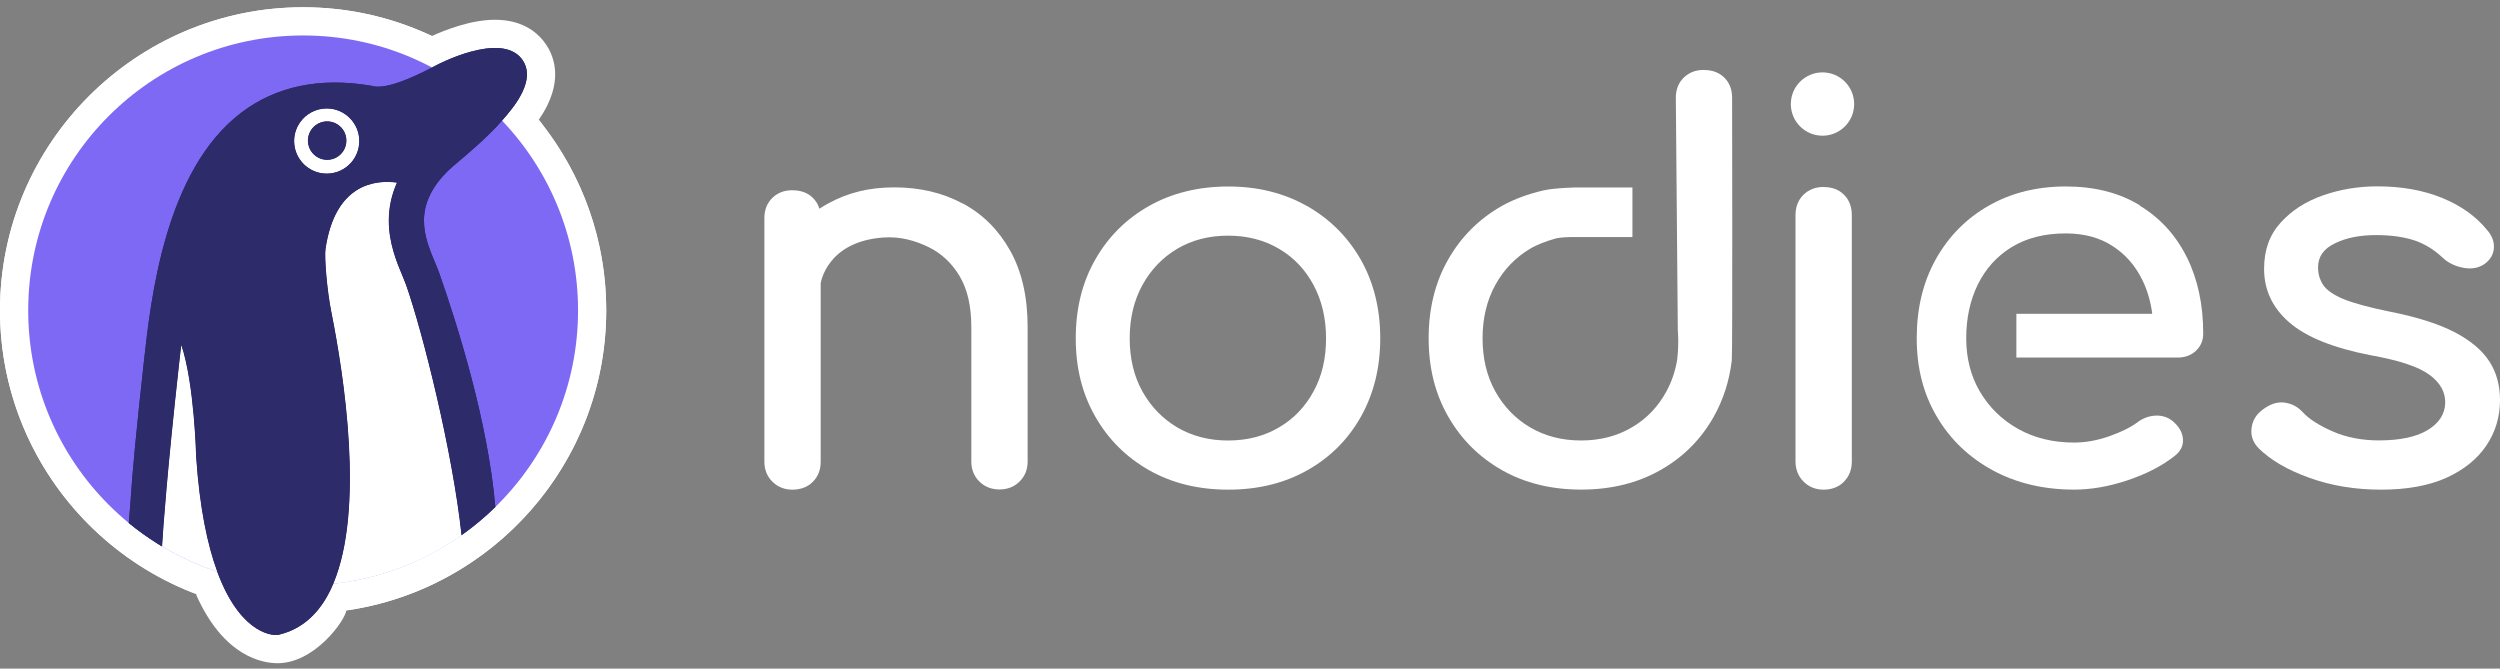
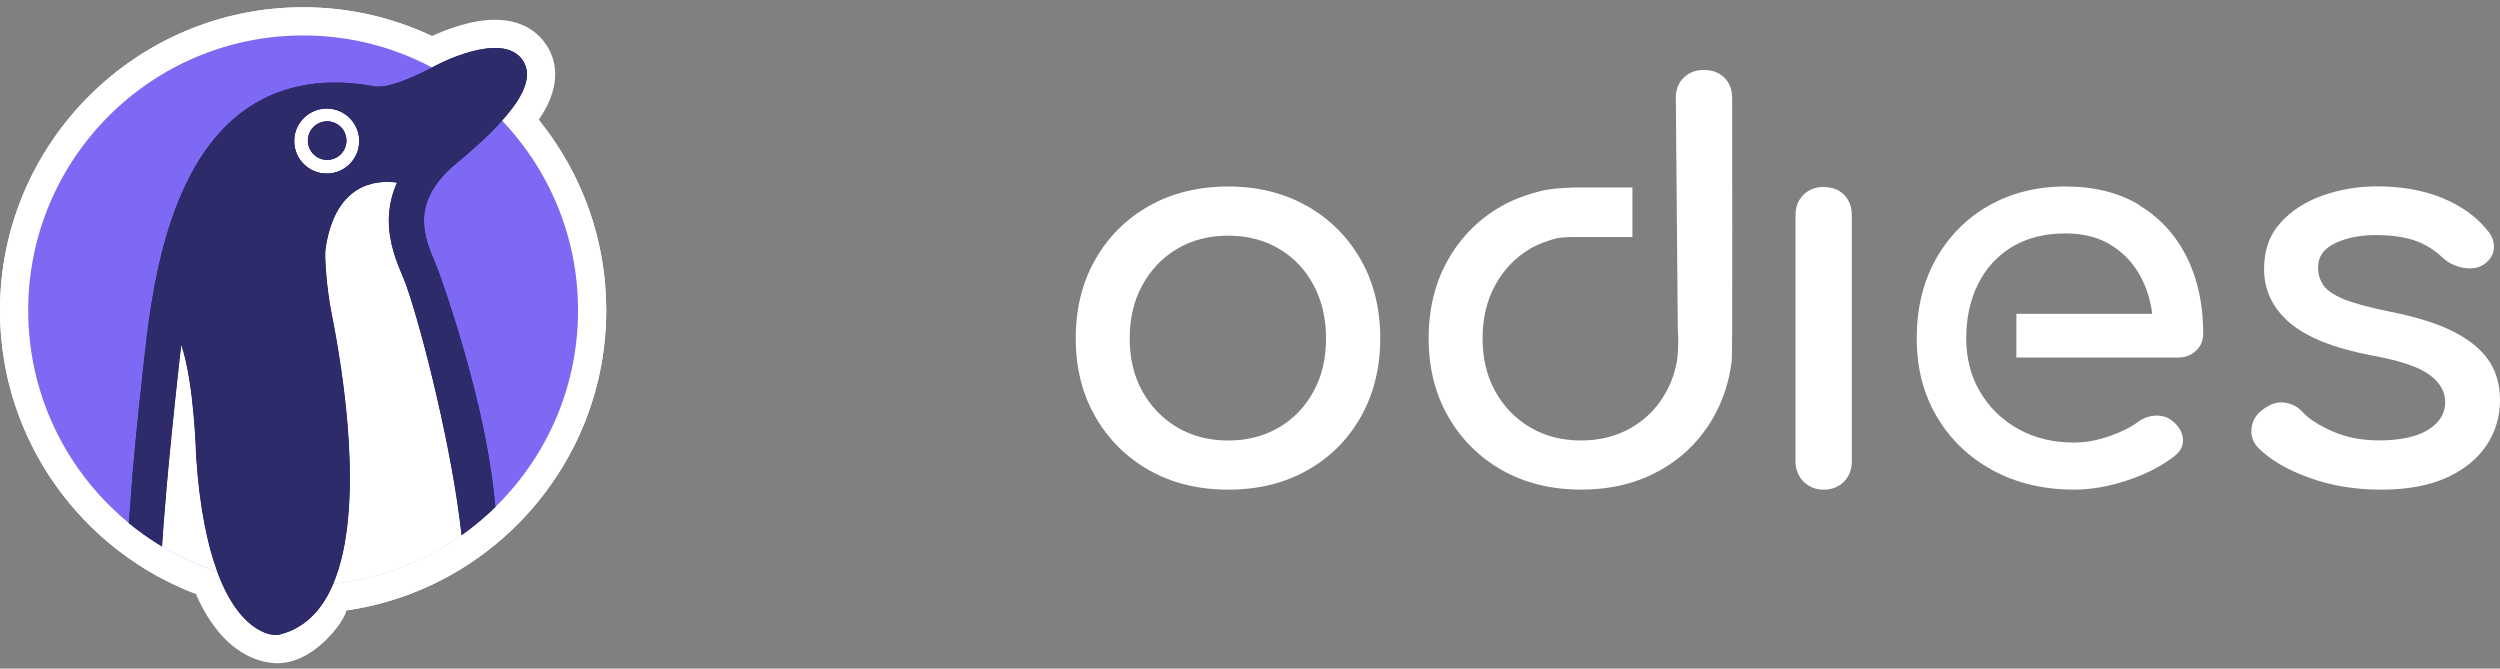
<svg xmlns="http://www.w3.org/2000/svg" width="172" height="46" viewBox="0 0 172 46" fill="none">
  <rect x="0" y="0" width="172" height="46" fill="#808080" stroke="none" />
  <g clip-path="url(#clip0_511_1559)">
-     <path d="M69.502 17.247C68.704 15.822 67.617 14.735 66.232 13.992V14.001L66.235 14.004C64.851 13.261 63.288 12.891 61.536 12.891C59.784 12.891 58.358 13.253 57.017 13.978C56.794 14.098 56.58 14.226 56.374 14.361C56.288 14.075 56.141 13.827 55.928 13.616C55.571 13.262 55.103 13.092 54.526 13.092V13.087C53.939 13.087 53.508 13.264 53.143 13.611C52.778 13.965 52.59 14.429 52.59 15.003V31.77C52.59 32.317 52.778 32.781 53.143 33.142C53.508 33.504 53.975 33.689 54.526 33.689C55.078 33.689 55.581 33.504 55.928 33.142C56.285 32.781 56.463 32.325 56.463 31.77V19.503C56.463 19.503 56.849 16.62 60.778 16.34C61.94 16.257 62.98 16.559 63.88 16.997C64.78 17.435 65.492 18.11 66.029 19.01C66.564 19.912 66.827 21.077 66.827 22.509V31.756C66.827 32.302 67.015 32.766 67.38 33.128C67.745 33.49 68.213 33.675 68.764 33.675C69.316 33.675 69.783 33.49 70.147 33.128C70.513 32.766 70.701 32.31 70.701 31.756V22.509C70.701 20.428 70.302 18.674 69.502 17.248V17.247Z" fill="white" />
    <path d="M93.612 17.847C92.711 16.278 91.479 15.057 89.907 14.163H89.897C88.325 13.277 86.525 12.831 84.503 12.831C82.482 12.831 80.636 13.277 79.066 14.163C77.494 15.049 76.255 16.278 75.361 17.847C74.461 19.416 74.012 21.226 74.012 23.276C74.012 25.327 74.461 27.103 75.361 28.672C76.261 30.241 77.494 31.462 79.066 32.356C80.638 33.242 82.447 33.688 84.503 33.688C86.561 33.688 88.369 33.242 89.941 32.356C91.513 31.47 92.745 30.241 93.628 28.672C94.51 27.103 94.961 25.308 94.961 23.276C94.961 21.245 94.51 19.416 93.612 17.847ZM90.372 26.928C89.803 27.981 89.013 28.81 87.994 29.405C86.984 30.004 85.811 30.307 84.494 30.307C83.177 30.307 82.013 30.002 80.993 29.405C79.983 28.806 79.184 27.979 78.597 26.928C78.012 25.875 77.723 24.662 77.723 23.278C77.723 21.894 78.013 20.681 78.597 19.612C79.184 18.549 79.981 17.716 80.993 17.115C82.004 16.517 83.175 16.213 84.494 16.213C85.812 16.213 86.974 16.515 87.994 17.115C89.013 17.714 89.803 18.548 90.372 19.612C90.942 20.674 91.232 21.898 91.232 23.278C91.232 24.659 90.953 25.875 90.372 26.928Z" fill="white" />
    <path d="M125.468 12.863C124.907 12.863 124.449 13.043 124.084 13.393C123.719 13.752 123.531 14.222 123.531 14.803V31.744C123.531 32.298 123.719 32.767 124.084 33.134C124.449 33.5 124.917 33.688 125.468 33.688C126.02 33.688 126.523 33.5 126.869 33.134C127.226 32.767 127.405 32.305 127.405 31.744V14.809C127.405 14.229 127.228 13.758 126.869 13.4C126.513 13.041 126.044 12.869 125.468 12.869V12.864V12.863Z" fill="white" />
    <path d="M150.456 17.707C149.709 16.19 148.621 14.999 147.203 14.139L147.221 14.132V14.127C145.803 13.259 144.105 12.829 142.124 12.829C140.144 12.829 138.345 13.275 136.807 14.161C135.261 15.046 134.056 16.276 133.178 17.845C132.304 19.413 131.871 21.224 131.871 23.274C131.871 25.325 132.33 27.102 133.255 28.669C134.181 30.238 135.456 31.46 137.094 32.354C138.726 33.239 140.595 33.685 142.702 33.685C143.866 33.685 145.088 33.474 146.373 33.045C147.654 32.615 148.725 32.068 149.585 31.393C150.018 31.066 150.214 30.676 150.188 30.229C150.162 29.773 149.932 29.361 149.499 28.988C149.168 28.709 148.785 28.584 148.334 28.592C147.893 28.608 147.474 28.751 147.101 29.022C146.592 29.403 145.928 29.73 145.104 30.018C144.28 30.305 143.472 30.448 142.692 30.448C141.248 30.448 139.964 30.134 138.852 29.512C137.74 28.889 136.865 28.037 136.226 26.958C135.589 25.879 135.276 24.646 135.276 23.274C135.276 21.902 135.54 20.661 136.074 19.574C136.609 18.487 137.381 17.627 138.41 16.995C139.438 16.372 140.671 16.059 142.114 16.059C143.381 16.059 144.459 16.346 145.344 16.927C146.238 17.499 146.916 18.284 147.4 19.279C147.739 19.97 147.961 20.739 148.071 21.556L148.045 21.59H138.726V24.599H149.829C150.339 24.599 150.756 24.441 151.088 24.127C151.419 23.814 151.581 23.419 151.581 22.947C151.581 20.966 151.208 19.22 150.459 17.703L150.456 17.707Z" fill="white" />
    <path d="M171.277 24.879L171.257 24.871L171.265 24.866C170.78 24.108 169.992 23.441 168.887 22.859C167.783 22.286 166.287 21.806 164.384 21.433C163.017 21.154 161.98 20.875 161.268 20.59C160.562 20.302 160.089 19.975 159.839 19.613C159.602 19.251 159.482 18.847 159.482 18.392C159.482 17.666 159.863 17.11 160.647 16.74C161.419 16.359 162.361 16.174 163.477 16.174C164.438 16.174 165.286 16.283 166.024 16.51C166.756 16.737 167.442 17.151 168.081 17.751C168.462 18.104 168.929 18.323 169.491 18.426C170.042 18.528 170.527 18.442 170.934 18.164C171.341 17.863 171.556 17.498 171.58 17.052C171.606 16.614 171.444 16.192 171.087 15.796C170.329 14.868 169.304 14.145 168.011 13.613C166.718 13.089 165.232 12.821 163.56 12.821C162.269 12.821 161.028 13.024 159.839 13.436C158.648 13.849 157.673 14.472 156.908 15.318C156.142 16.161 155.769 17.214 155.769 18.497C155.769 19.949 156.345 21.178 157.503 22.181C158.656 23.183 160.511 23.934 163.065 24.433C165.044 24.786 166.404 25.232 167.152 25.79C167.898 26.337 168.256 26.997 168.23 27.747C168.204 28.496 167.805 29.111 167.033 29.583C166.259 30.055 165.137 30.3 163.667 30.3C162.504 30.3 161.44 30.097 160.498 29.685C159.547 29.272 158.858 28.826 158.424 28.353C158.068 27.972 157.644 27.753 157.151 27.696C156.658 27.636 156.157 27.807 155.647 28.203C155.214 28.53 154.968 28.945 154.908 29.458C154.84 29.971 155.002 30.427 155.383 30.831C156.217 31.656 157.388 32.339 158.9 32.879C160.404 33.419 162.05 33.689 163.826 33.689C165.602 33.689 167.132 33.41 168.329 32.863C169.528 32.316 170.444 31.573 171.066 30.646C171.687 29.718 172 28.681 172 27.526C172 26.524 171.763 25.638 171.278 24.879H171.277Z" fill="white" />
    <path d="M119.148 24.768C119.205 24.287 119.169 6.733 119.169 6.733C119.169 6.16 118.993 5.696 118.634 5.341C118.277 4.988 117.808 4.817 117.233 4.817V4.809C116.671 4.809 116.212 4.986 115.849 5.333C115.484 5.687 115.297 6.151 115.297 6.725L115.434 22.765C115.434 22.765 115.523 23.633 115.387 24.773C115.253 25.552 115.01 26.269 114.65 26.926C114.081 27.979 113.291 28.808 112.272 29.403C111.262 30.002 110.089 30.305 108.772 30.305C107.454 30.305 106.292 30 105.271 29.403C104.26 28.805 103.463 27.979 102.875 26.926C102.29 25.873 102.001 24.66 102.001 23.276C102.001 21.892 102.291 20.679 102.875 19.61C103.461 18.547 104.259 17.714 105.271 17.113C105.796 16.804 106.372 16.601 106.979 16.422C107.334 16.319 107.998 16.312 107.998 16.312H112.311V12.896H108.52C108.52 12.896 106.965 12.914 106.142 13.11C105.145 13.35 104.202 13.681 103.345 14.159C101.774 15.045 100.535 16.275 99.641 17.843C98.741 19.412 98.291 21.222 98.291 23.273C98.291 25.323 98.741 27.101 99.641 28.668C100.541 30.237 101.774 31.459 103.345 32.352C104.917 33.238 106.726 33.684 108.783 33.684C110.84 33.684 112.65 33.238 114.22 32.352C115.792 31.467 117.025 30.237 117.906 28.668C118.561 27.503 118.98 26.211 119.148 24.794V24.765V24.768Z" fill="white" />
-     <path d="M125.388 9.337C126.591 9.337 127.566 8.362 127.566 7.158C127.566 5.955 126.591 4.98 125.388 4.98C124.184 4.98 123.209 5.955 123.209 7.158C123.209 8.362 124.184 9.337 125.388 9.337Z" fill="white" />
    <path d="M20.856 40.271C31.302 40.271 39.77 31.802 39.77 21.355C39.77 10.909 31.302 2.44 20.856 2.44C10.41 2.44 1.941 10.909 1.941 21.355C1.941 31.802 10.41 40.271 20.856 40.271Z" fill="#7D69F4" />
    <path d="M41.709 21.381C41.716 16.532 40.059 12.064 37.277 8.514C37.279 8.513 37.282 8.511 37.284 8.509C37.213 8.419 37.141 8.328 37.068 8.238C37.284 7.924 37.495 7.58 37.67 7.217C38.729 5.035 37.955 3.532 37.4 2.829C36.87 2.158 35.86 1.36 34.056 1.36C32.403 1.36 30.624 2.062 29.721 2.475C29.666 2.45 29.61 2.425 29.554 2.4C29.554 2.4 29.554 2.402 29.554 2.403C26.912 1.186 23.975 0.504 20.881 0.5H20.854C9.37 0.5 0.015 9.844 1.59906e-05 21.329C-0.011 30.258 5.62 37.9 13.519 40.878C13.517 40.903 13.517 40.927 13.513 40.953C15.441 45.277 18.169 45.6 18.984 45.627C21.631 45.716 23.788 42.617 23.821 41.998C33.906 40.553 41.695 31.859 41.707 21.381H41.709Z" fill="white" />
    <path d="M20.829 42.211C9.33 42.197 -0.015 32.83 1.71359e-05 21.329C0.015 9.844 9.37 0.5 20.854 0.5H20.881C32.38 0.515 41.724 9.881 41.709 21.381C41.695 32.866 32.341 42.21 20.855 42.21H20.829V42.211Z" fill="white" />
    <path d="M20.856 40.271C31.302 40.271 39.77 31.802 39.77 21.355C39.77 10.909 31.302 2.44 20.856 2.44C10.41 2.44 1.941 10.909 1.941 21.355C1.941 31.802 10.41 40.271 20.856 40.271Z" fill="#7D69F4" />
    <path d="M22.932 40.157C24.794 39.953 26.574 39.48 28.233 38.777C26.575 39.478 24.796 39.948 22.935 40.148C22.935 40.151 22.933 40.153 22.932 40.157Z" fill="white" />
    <path d="M11.153 37.551C11.153 37.566 11.152 37.579 11.15 37.593C12.338 38.304 13.611 38.888 14.948 39.328C14.945 39.318 14.941 39.307 14.937 39.297C13.603 38.854 12.336 38.265 11.153 37.551Z" fill="white" />
    <path d="M12.471 23.731C12.413 24.21 12.364 24.656 12.32 25.056C11.506 32.404 11.23 36.277 11.152 37.553C12.335 38.268 13.603 38.855 14.937 39.299C14.275 37.493 13.732 34.963 13.494 31.424C13.494 31.424 13.379 26.418 12.473 23.73L12.471 23.731Z" fill="white" />
    <path d="M27.938 19.609C27.879 19.438 27.791 19.228 27.689 18.984C27.29 18.031 26.745 16.726 26.748 15.163C26.75 14.264 26.939 13.396 27.31 12.565C25.861 12.369 23.06 12.607 22.397 17.135C22.315 17.69 22.493 19.947 22.798 21.465C23.674 25.848 25.097 35.021 22.935 40.149C24.796 39.949 26.575 39.479 28.233 38.778C29.481 38.249 30.659 37.59 31.752 36.817C31.139 31.083 29.084 22.868 27.938 19.609Z" fill="white" />
    <path d="M31.774 36.801C31.774 36.801 31.77 36.806 31.768 36.808C32.59 36.227 33.363 35.581 34.08 34.879C34.08 34.878 34.08 34.877 34.08 34.875C33.364 35.576 32.594 36.221 31.774 36.801Z" fill="#7D69F4" />
    <path d="M31.753 36.819C31.753 36.819 31.763 36.812 31.768 36.808C31.77 36.806 31.771 36.803 31.774 36.801C31.767 36.806 31.759 36.811 31.752 36.816V36.818L31.753 36.819Z" fill="#7D69F4" />
    <path d="M24.091 8.155C23.684 7.73 23.111 7.464 22.477 7.464C21.725 7.464 21.059 7.837 20.654 8.406C20.393 8.772 20.238 9.219 20.238 9.703C20.238 10.938 21.24 11.941 22.477 11.941C23.713 11.941 24.715 10.94 24.715 9.703C24.715 9.102 24.477 8.557 24.091 8.155ZM22.508 10.996C21.777 10.996 21.184 10.403 21.184 9.671C21.184 8.939 21.776 8.347 22.508 8.347C23.241 8.347 23.833 8.939 23.833 9.671C23.833 10.403 23.241 10.996 22.508 10.996Z" fill="white" />
    <path d="M35.88 4.033C34.404 2.168 30.085 4.455 30.042 4.478C29.934 4.536 29.674 4.672 29.648 4.685C26.728 6.196 25.881 5.985 25.595 5.913L25.481 5.889C21.982 5.31 18.998 5.935 16.608 7.745C11.357 11.723 10.38 20.547 9.91 24.787C9.415 29.269 9.101 32.525 8.983 34.463C8.953 34.953 8.895 35.533 8.861 35.979C9.479 36.487 10.131 36.955 10.811 37.383L11.151 37.591C11.151 37.578 11.152 37.565 11.153 37.55C11.231 36.274 11.507 32.402 12.321 25.053C12.364 24.653 12.414 24.207 12.472 23.728C13.377 26.415 13.493 31.422 13.493 31.422C13.732 34.962 14.274 37.491 14.935 39.297C14.939 39.307 14.943 39.318 14.946 39.328C14.989 39.445 15.033 39.559 15.077 39.67C16.681 43.705 18.882 43.785 19.229 43.655C20.739 43.283 21.816 42.297 22.564 40.923C22.697 40.679 22.818 40.423 22.931 40.156C22.931 40.154 22.933 40.151 22.935 40.148C25.096 35.019 23.673 25.846 22.797 21.464C22.494 19.946 22.316 17.689 22.396 17.134C23.059 12.605 25.86 12.368 27.309 12.564C26.939 13.396 26.75 14.263 26.747 15.162C26.744 16.725 27.29 18.03 27.688 18.983C27.789 19.227 27.877 19.437 27.938 19.608C29.083 22.867 31.139 31.082 31.752 36.816C32.579 36.231 33.357 35.582 34.079 34.875C33.574 29.011 31.464 22.331 30.225 18.804C30.141 18.567 30.036 18.314 29.925 18.049C29.206 16.328 28.312 14.187 30.872 11.703C30.986 11.592 31.24 11.376 31.533 11.127C32.334 10.449 33.543 9.424 34.491 8.353C34.494 8.348 34.499 8.343 34.503 8.339C34.515 8.326 34.526 8.313 34.538 8.299C35.32 7.415 37.004 5.459 35.877 4.033H35.88ZM24.716 9.703C24.716 11.023 23.576 12.074 22.227 11.928C21.221 11.818 20.401 11.021 20.263 10.02C20.178 9.415 20.339 8.851 20.656 8.406C21.062 7.837 21.726 7.465 22.479 7.465C23.114 7.465 23.686 7.73 24.093 8.155C24.479 8.558 24.717 9.102 24.717 9.703H24.716Z" fill="#2D2B69" />
    <path d="M31.754 36.828C31.754 36.828 31.764 36.816 31.769 36.81C31.764 36.814 31.759 36.818 31.754 36.822C31.754 36.824 31.754 36.827 31.754 36.829V36.828Z" fill="#2D2B69" />
    <path d="M22.813 10.963C23.524 10.795 23.965 10.082 23.797 9.37C23.629 8.658 22.916 8.217 22.204 8.385C21.492 8.553 21.051 9.266 21.219 9.978C21.387 10.69 22.101 11.131 22.813 10.963Z" fill="#2D2B69" />
    <path d="M22.932 40.157C24.794 39.953 26.574 39.48 28.233 38.777C26.575 39.478 24.796 39.948 22.935 40.148C22.935 40.151 22.933 40.153 22.932 40.157Z" fill="white" />
    <path d="M11.153 37.551C11.153 37.566 11.152 37.579 11.15 37.593C12.338 38.304 13.611 38.888 14.948 39.328C14.945 39.318 14.941 39.307 14.937 39.297C13.603 38.854 12.336 38.265 11.153 37.551Z" fill="white" />
    <path d="M12.471 23.731C12.413 24.21 12.364 24.656 12.32 25.056C11.506 32.404 11.23 36.277 11.152 37.553C12.335 38.268 13.603 38.855 14.937 39.299C14.275 37.493 13.732 34.963 13.494 31.424C13.494 31.424 13.379 26.418 12.473 23.73L12.471 23.731Z" fill="white" />
    <path d="M27.938 19.609C27.879 19.438 27.791 19.228 27.689 18.984C27.29 18.031 26.745 16.726 26.748 15.163C26.75 14.264 26.939 13.396 27.31 12.565C25.861 12.369 23.06 12.607 22.397 17.135C22.315 17.69 22.493 19.947 22.798 21.465C23.674 25.848 25.097 35.021 22.935 40.149C24.796 39.949 26.575 39.479 28.233 38.778C29.481 38.249 30.659 37.59 31.752 36.817C31.139 31.083 29.084 22.868 27.938 19.609Z" fill="white" />
    <path d="M31.774 36.801C31.774 36.801 31.77 36.806 31.768 36.808C32.59 36.227 33.363 35.581 34.08 34.879C34.08 34.878 34.08 34.877 34.08 34.875C33.364 35.576 32.594 36.221 31.774 36.801Z" fill="#7D69F4" />
    <path d="M31.753 36.819C31.753 36.819 31.763 36.812 31.768 36.808C31.77 36.806 31.771 36.803 31.774 36.801C31.767 36.806 31.759 36.811 31.752 36.816V36.818L31.753 36.819Z" fill="#7D69F4" />
-     <path d="M24.091 8.155C23.684 7.73 23.111 7.464 22.477 7.464C21.725 7.464 21.059 7.837 20.654 8.406C20.393 8.772 20.238 9.219 20.238 9.703C20.238 10.938 21.24 11.941 22.477 11.941C23.713 11.941 24.715 10.94 24.715 9.703C24.715 9.102 24.477 8.557 24.091 8.155ZM22.508 10.996C21.777 10.996 21.184 10.403 21.184 9.671C21.184 8.939 21.776 8.347 22.508 8.347C23.241 8.347 23.833 8.939 23.833 9.671C23.833 10.403 23.241 10.996 22.508 10.996Z" fill="white" />
    <path d="M35.88 4.033C34.404 2.168 30.085 4.455 30.042 4.478C29.934 4.536 29.674 4.672 29.648 4.685C26.728 6.196 25.881 5.985 25.595 5.913L25.481 5.889C21.982 5.31 18.998 5.935 16.608 7.745C11.357 11.723 10.38 20.547 9.91 24.787C9.415 29.269 9.101 32.525 8.983 34.463C8.953 34.953 8.895 35.533 8.861 35.979C9.479 36.487 10.131 36.955 10.811 37.383L11.151 37.591C11.151 37.578 11.152 37.565 11.153 37.55C11.231 36.274 11.507 32.402 12.321 25.053C12.364 24.653 12.414 24.207 12.472 23.728C13.377 26.415 13.493 31.422 13.493 31.422C13.732 34.962 14.274 37.491 14.935 39.297C14.939 39.307 14.943 39.318 14.946 39.328C14.989 39.445 15.033 39.559 15.077 39.67C16.681 43.705 18.882 43.785 19.229 43.655C20.739 43.283 21.816 42.297 22.564 40.923C22.697 40.679 22.818 40.423 22.931 40.156C22.931 40.154 22.933 40.151 22.935 40.148C25.096 35.019 23.673 25.846 22.797 21.464C22.494 19.946 22.316 17.689 22.396 17.134C23.059 12.605 25.86 12.368 27.309 12.564C26.939 13.396 26.75 14.263 26.747 15.162C26.744 16.725 27.29 18.03 27.688 18.983C27.789 19.227 27.877 19.437 27.938 19.608C29.083 22.867 31.139 31.082 31.752 36.816C32.579 36.231 33.357 35.582 34.079 34.875C33.574 29.011 31.464 22.331 30.225 18.804C30.141 18.567 30.036 18.314 29.925 18.049C29.206 16.328 28.312 14.187 30.872 11.703C30.986 11.592 31.24 11.376 31.533 11.127C32.334 10.449 33.543 9.424 34.491 8.353C34.494 8.348 34.499 8.343 34.503 8.339C34.515 8.326 34.526 8.313 34.538 8.299C35.32 7.415 37.004 5.459 35.877 4.033H35.88ZM24.716 9.703C24.716 11.023 23.576 12.074 22.227 11.928C21.221 11.818 20.401 11.021 20.263 10.02C20.178 9.415 20.339 8.851 20.656 8.406C21.062 7.837 21.726 7.465 22.479 7.465C23.114 7.465 23.686 7.73 24.093 8.155C24.479 8.558 24.717 9.102 24.717 9.703H24.716Z" fill="#2D2B69" />
    <path d="M31.754 36.828C31.754 36.828 31.764 36.816 31.769 36.81C31.764 36.814 31.759 36.818 31.754 36.822C31.754 36.824 31.754 36.827 31.754 36.829V36.828Z" fill="#2D2B69" />
    <path d="M22.813 10.963C23.524 10.795 23.965 10.082 23.797 9.37C23.629 8.658 22.916 8.217 22.204 8.385C21.492 8.553 21.051 9.266 21.219 9.978C21.387 10.69 22.101 11.131 22.813 10.963Z" fill="#2D2B69" />
  </g>
  <defs>
    <clipPath id="clip0_511_1559">
      <rect width="172" height="45.129" fill="white" transform="translate(0 0.5)" />
    </clipPath>
  </defs>
</svg>